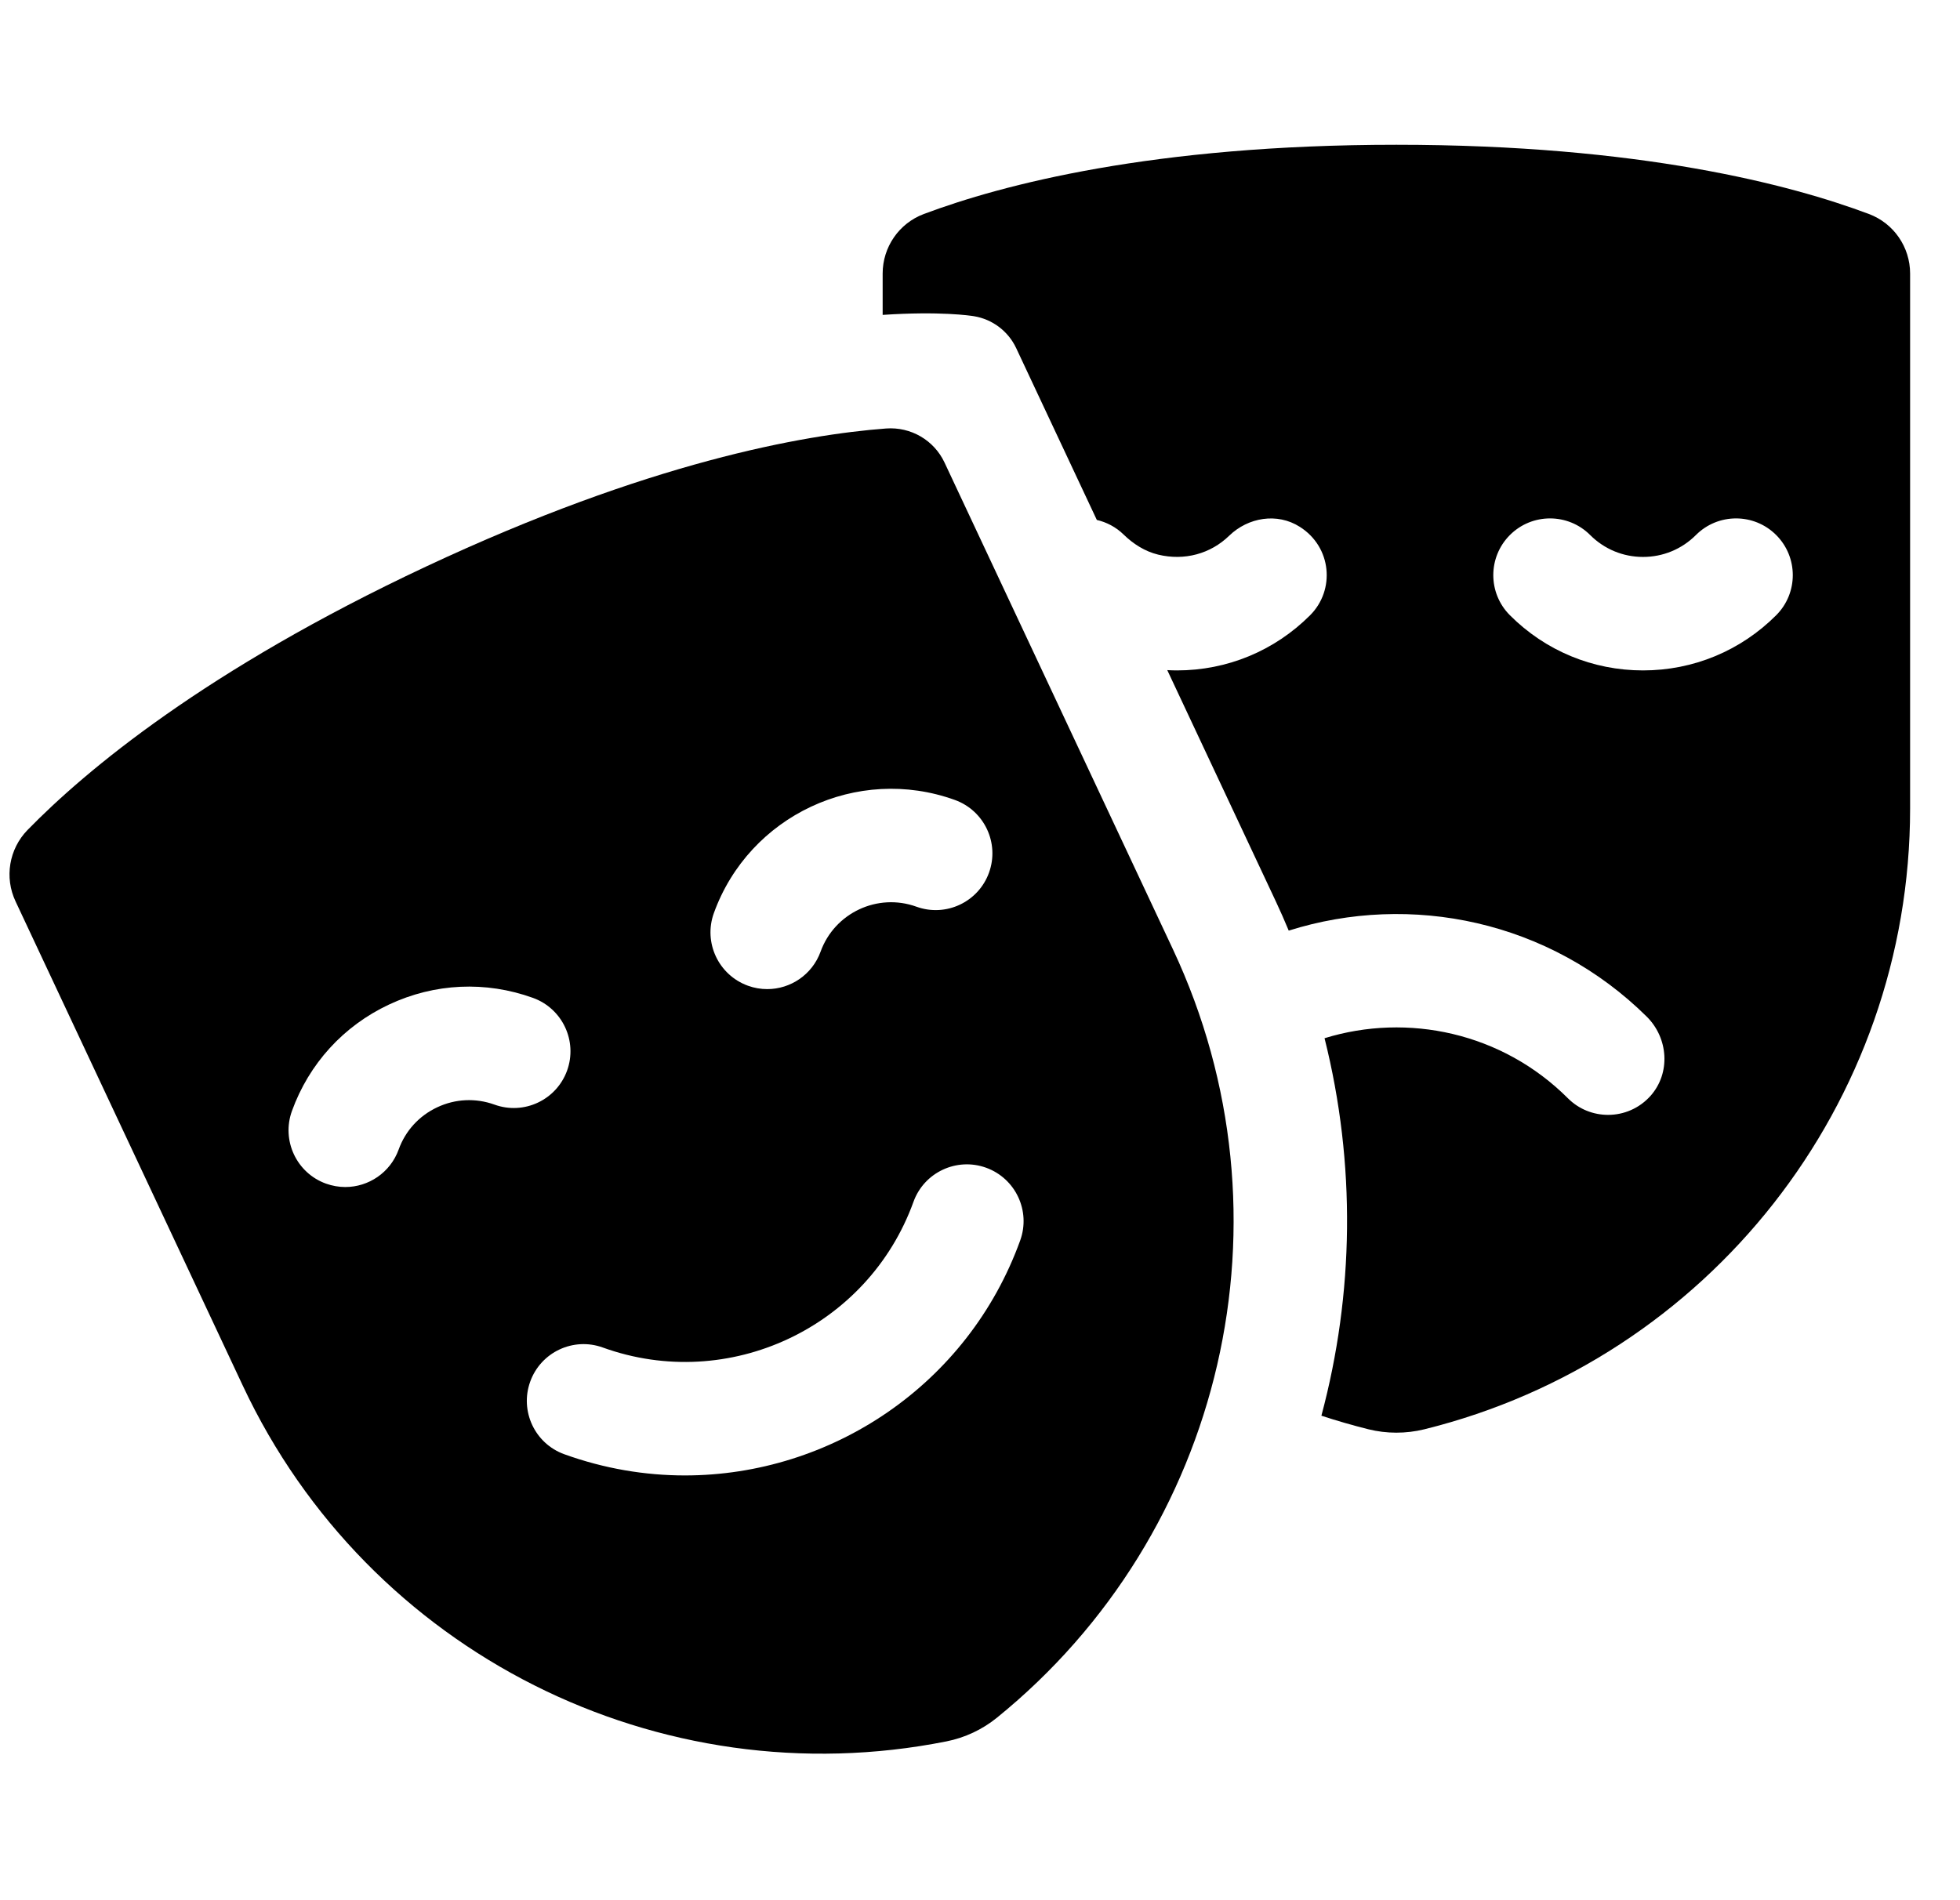
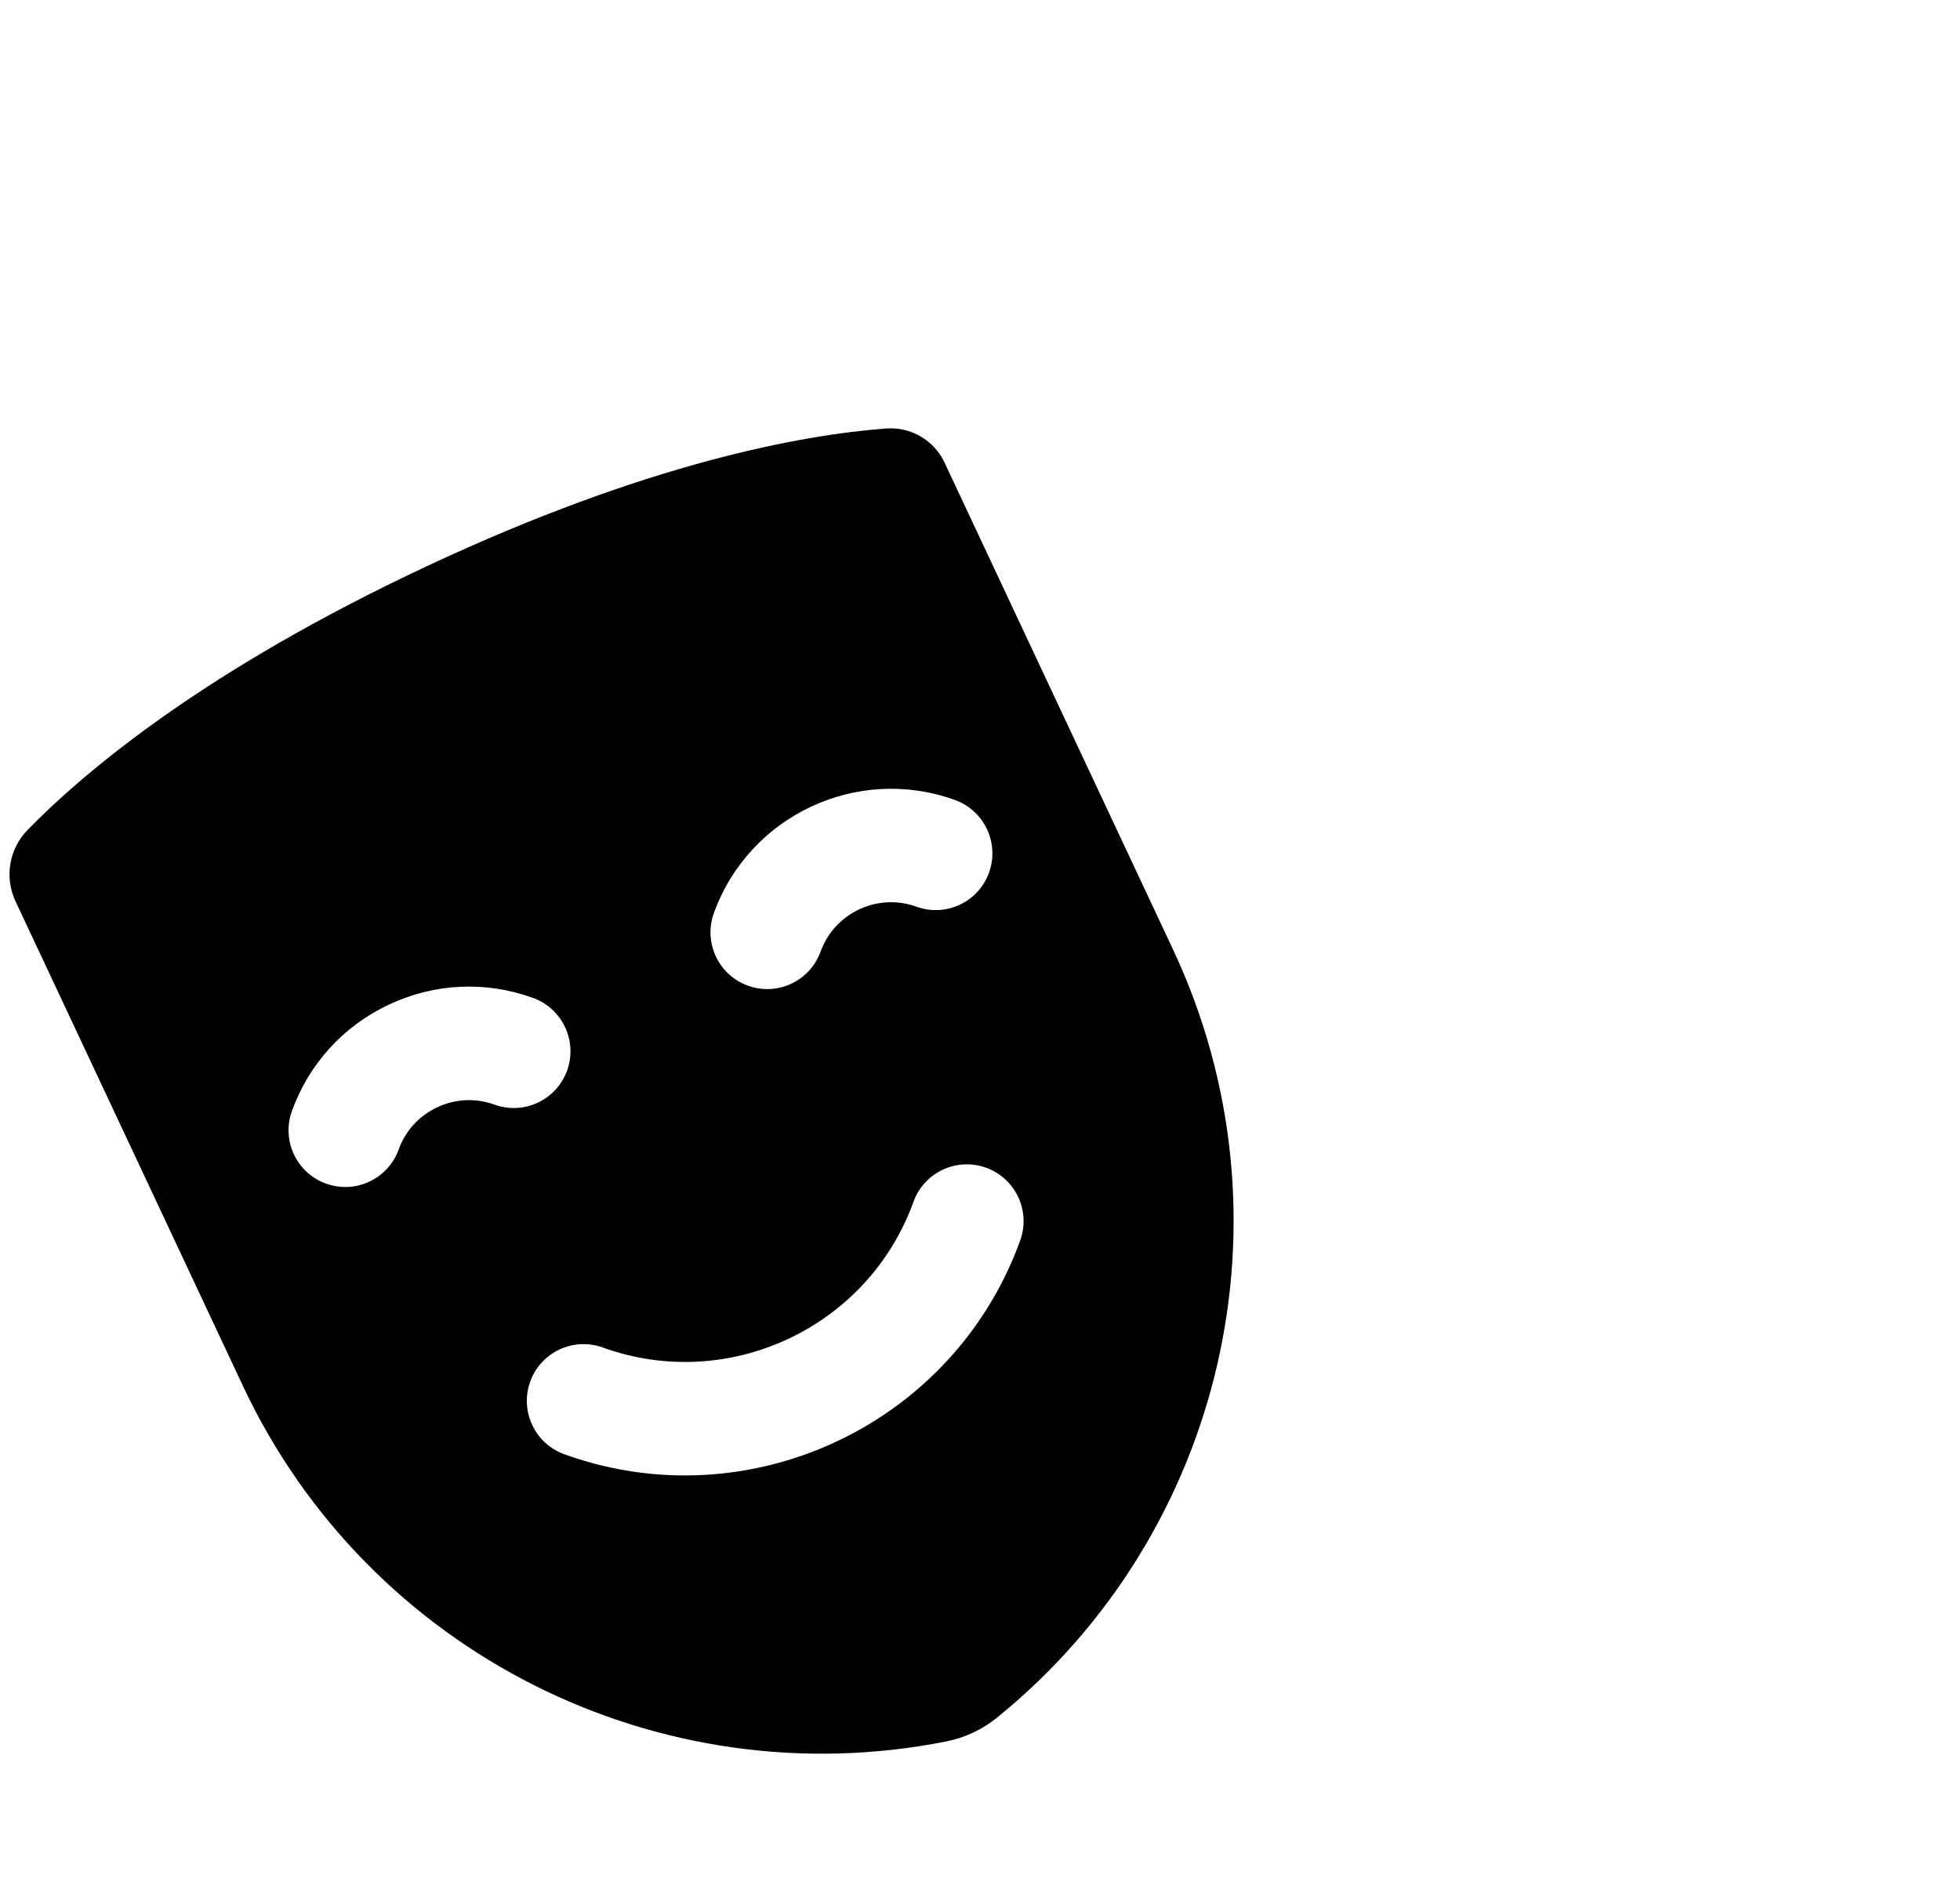
<svg xmlns="http://www.w3.org/2000/svg" width="33" height="32" viewBox="0 0 33 32" fill="none">
  <g clip-path="url(#clip0_1_172)">
-     <path d="M14.861 4.607V5.303C15.827 5.238 16.345 5.316 16.398 5.325C16.709 5.376 16.975 5.577 17.109 5.862L18.467 8.756C18.631 8.794 18.788 8.875 18.917 9.001C19.081 9.161 19.277 9.286 19.499 9.34C19.943 9.448 20.383 9.325 20.694 9.023C21.015 8.711 21.505 8.631 21.883 8.871C22.424 9.212 22.482 9.937 22.058 10.361C21.459 10.96 20.663 11.29 19.816 11.29C19.762 11.29 19.707 11.288 19.653 11.285L21.479 15.176C21.556 15.34 21.629 15.506 21.698 15.672C23.754 15.023 26.091 15.505 27.725 17.12C28.09 17.481 28.131 18.07 27.79 18.454C27.599 18.668 27.337 18.775 27.075 18.775C26.83 18.775 26.585 18.682 26.399 18.496C25.292 17.389 23.702 17.052 22.301 17.484C22.832 19.603 22.797 21.79 22.248 23.841C22.507 23.926 22.77 24.002 23.037 24.069C23.347 24.146 23.671 24.146 23.981 24.07C28.758 22.888 32.16 18.592 32.16 13.615V4.607C32.16 4.161 31.885 3.761 31.467 3.604C30.152 3.11 27.609 2.438 23.511 2.438C19.413 2.438 16.87 3.11 15.554 3.604C15.136 3.761 14.861 4.161 14.861 4.607ZM25.422 9.01C25.795 8.637 26.4 8.637 26.773 9.01C27.011 9.248 27.327 9.379 27.663 9.379C28 9.379 28.316 9.248 28.554 9.01C28.927 8.637 29.532 8.637 29.905 9.01C30.278 9.383 30.278 9.988 29.905 10.361C29.306 10.96 28.51 11.29 27.663 11.29C26.817 11.29 26.02 10.96 25.422 10.361C25.049 9.988 25.049 9.383 25.422 9.01Z" fill="black" />
    <path d="M19.749 15.988L15.903 7.79C15.726 7.412 15.334 7.185 14.918 7.216C13.529 7.321 10.924 7.782 7.171 9.542C3.461 11.283 1.445 12.972 0.463 13.978C0.152 14.298 0.072 14.777 0.262 15.18L4.088 23.335C6.202 27.841 11.107 30.286 15.934 29.326C16.246 29.264 16.538 29.127 16.785 28.927C20.608 25.828 21.863 20.494 19.749 15.988ZM12.019 15.377C12.613 13.733 14.434 12.878 16.078 13.472C16.574 13.652 16.831 14.199 16.652 14.695C16.473 15.192 15.925 15.449 15.429 15.269C14.776 15.033 14.052 15.373 13.816 16.026C13.675 16.415 13.309 16.657 12.918 16.657C12.81 16.657 12.7 16.639 12.593 16.6C12.097 16.42 11.84 15.873 12.019 15.377ZM8.325 18.602C8.008 18.488 7.666 18.504 7.362 18.647C7.057 18.79 6.826 19.042 6.712 19.359C6.571 19.748 6.205 19.99 5.813 19.99C5.706 19.99 5.596 19.971 5.489 19.933C4.993 19.754 4.736 19.206 4.915 18.71C5.203 17.913 5.783 17.277 6.55 16.917C7.317 16.557 8.177 16.517 8.974 16.805C9.47 16.985 9.727 17.532 9.548 18.029C9.368 18.525 8.821 18.782 8.325 18.602ZM11.532 24.847C10.857 24.847 10.172 24.732 9.501 24.49C9.005 24.311 8.748 23.763 8.927 23.267C9.106 22.77 9.654 22.513 10.15 22.693C12.268 23.458 14.615 22.357 15.38 20.239C15.559 19.743 16.107 19.486 16.603 19.665C17.099 19.845 17.356 20.392 17.177 20.889C16.296 23.327 13.987 24.847 11.532 24.847Z" fill="black" />
  </g>
  <defs>
    <clipPath id="clip0_1_172">
      <rect width="32" height="32" fill="white" transform="translate(0.16)" />
    </clipPath>
  </defs>
</svg>